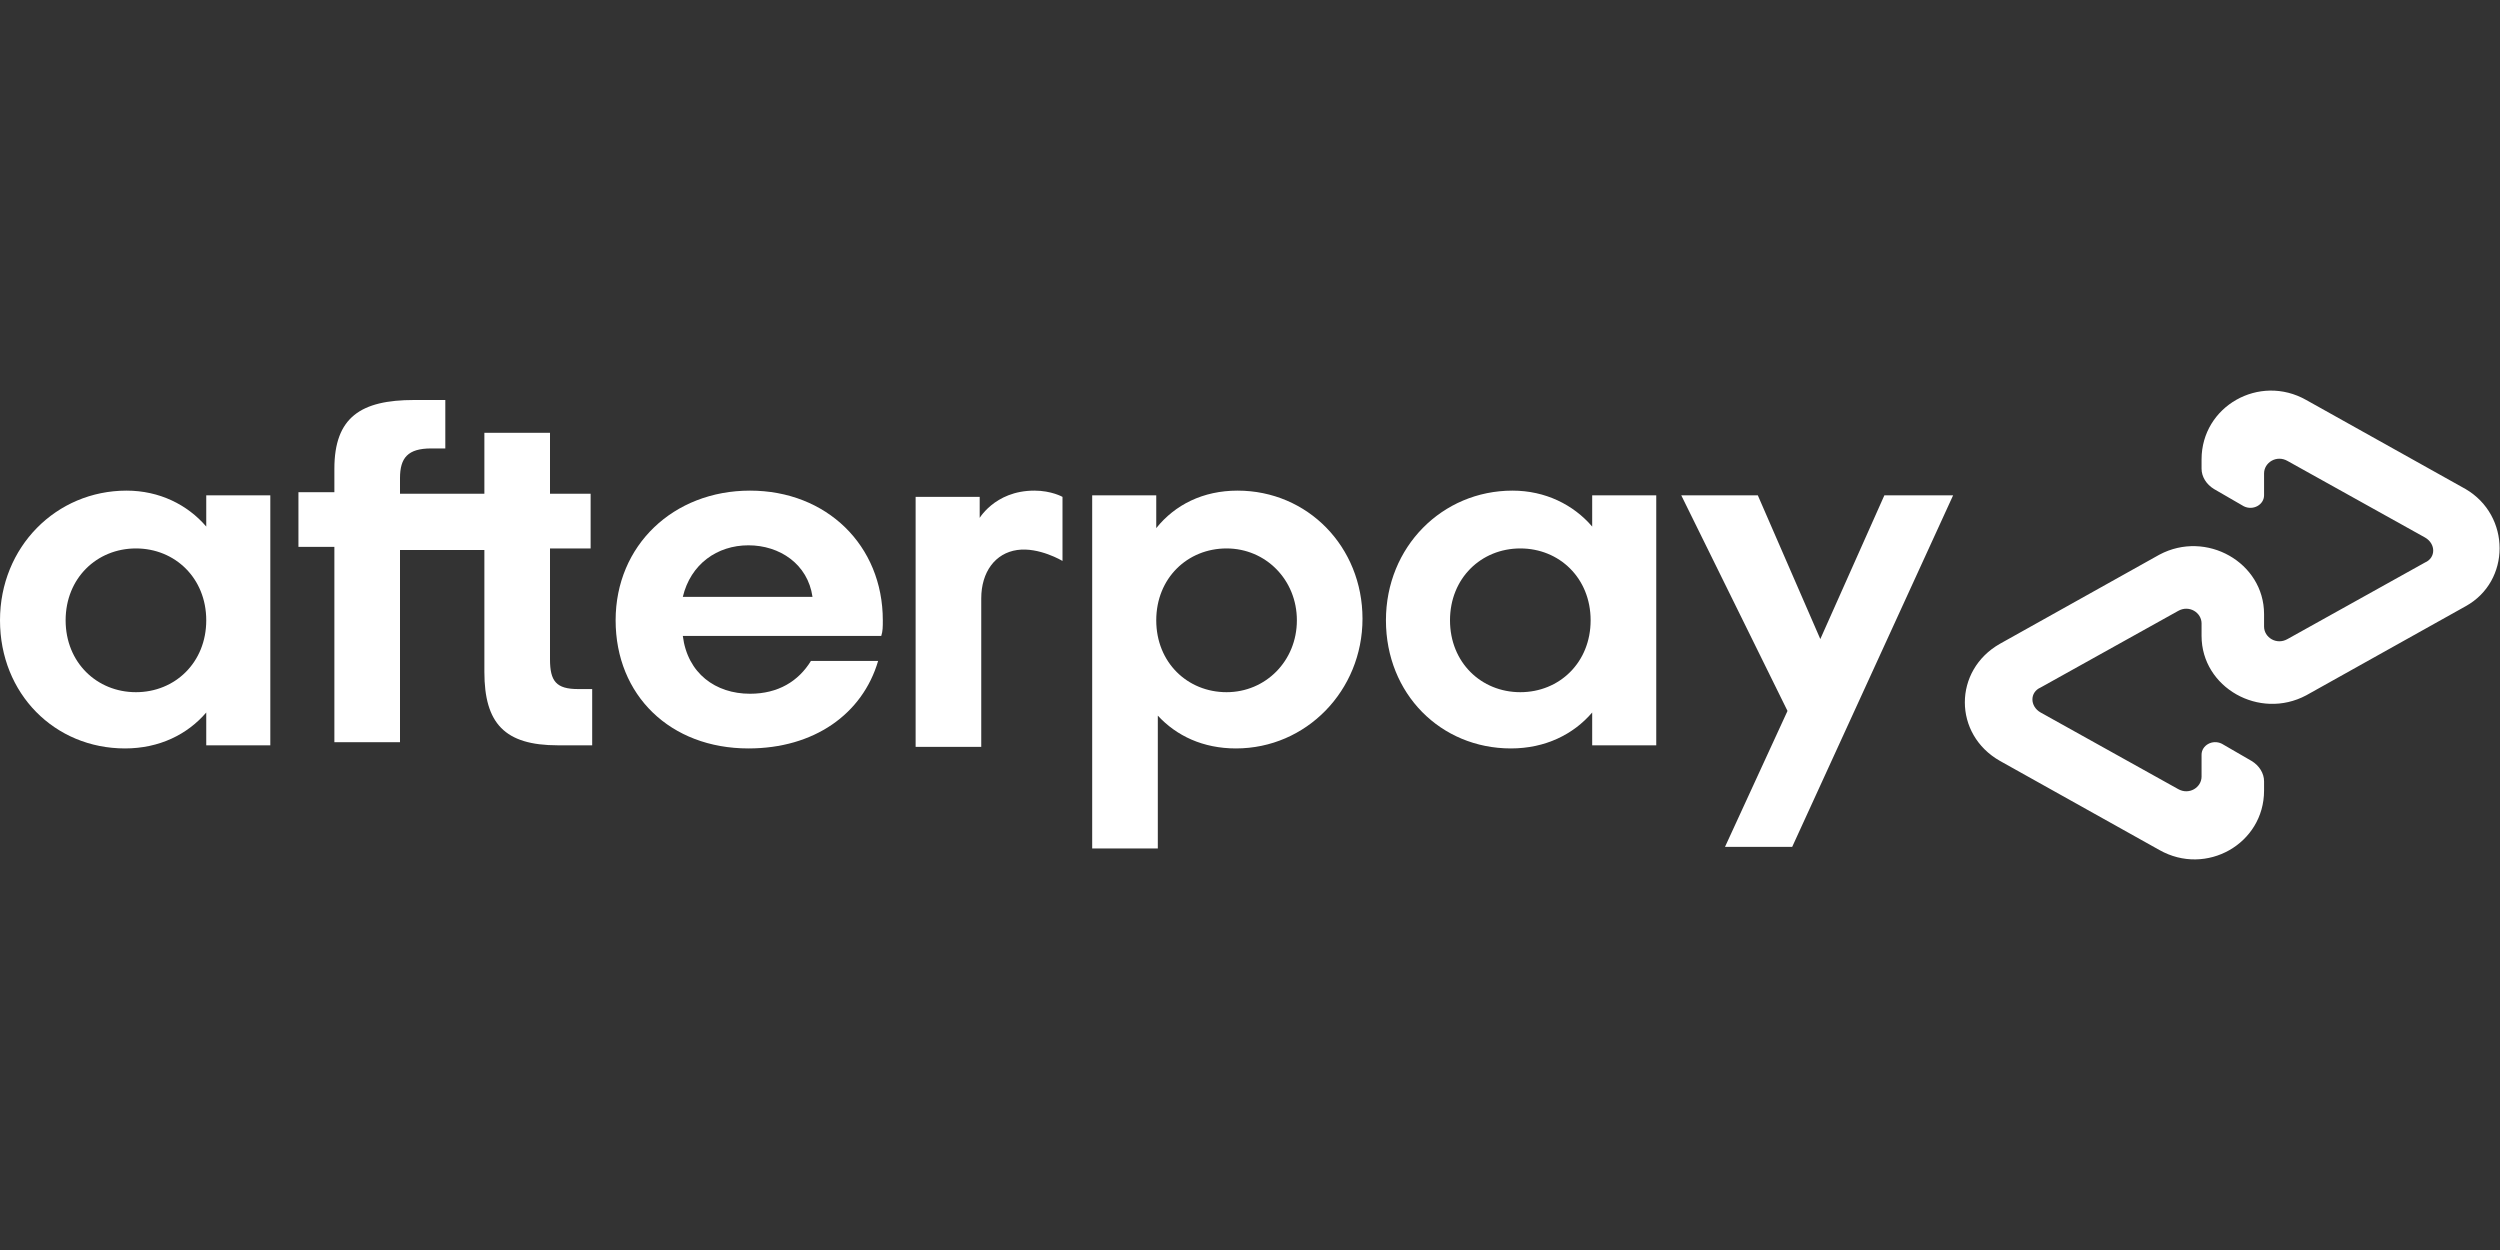
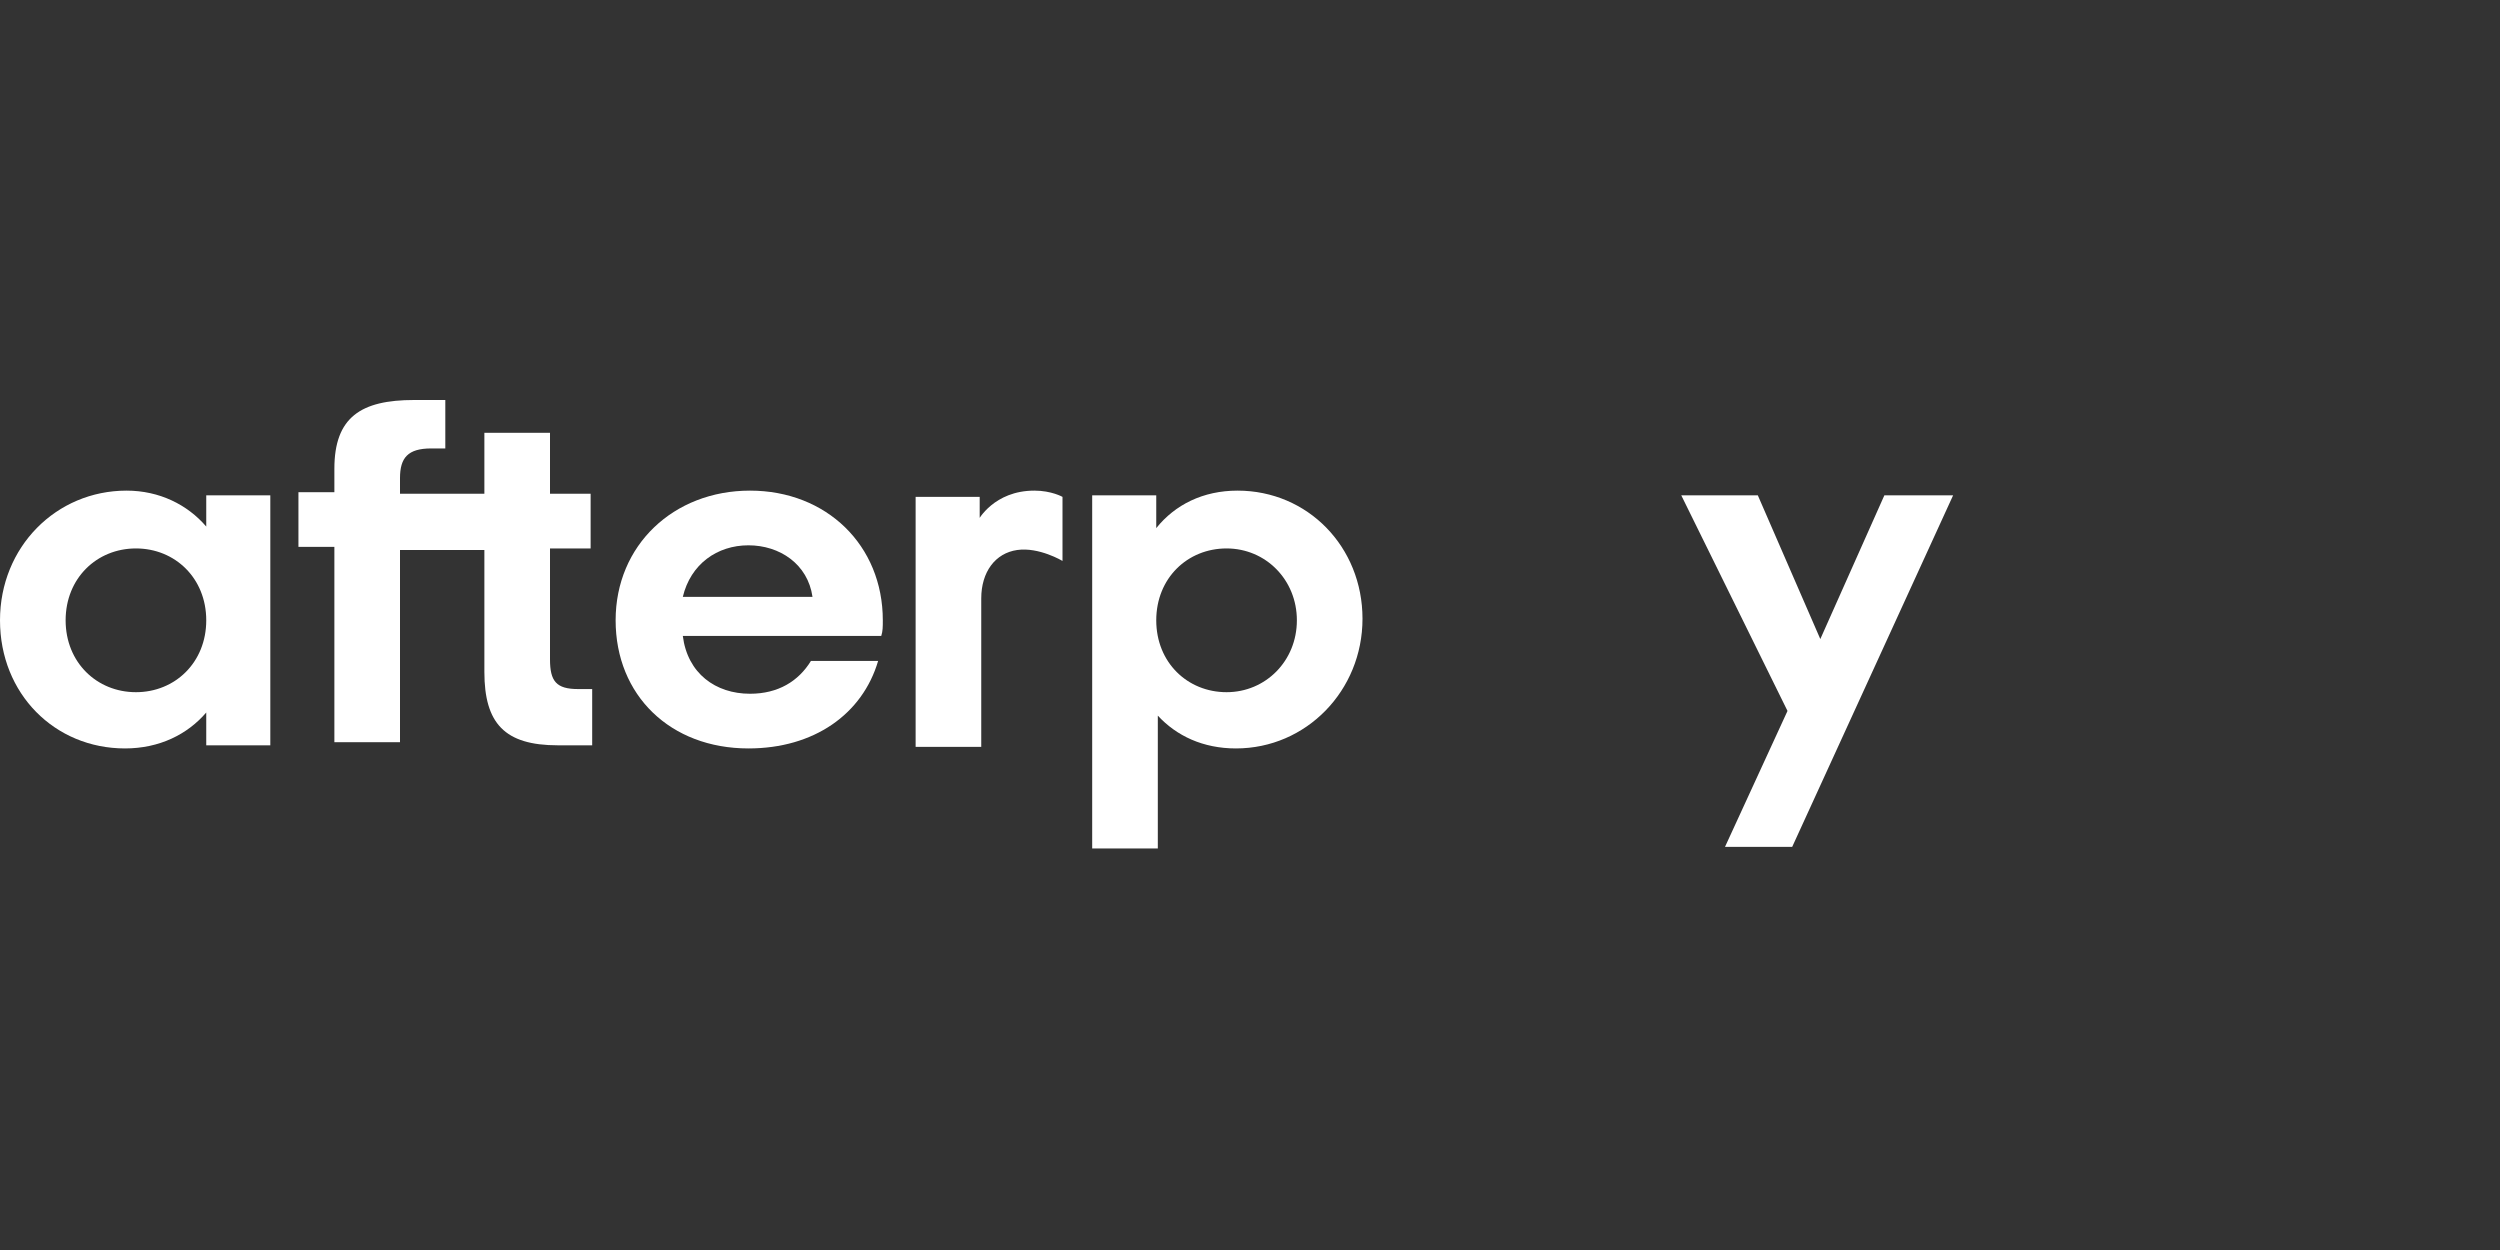
<svg xmlns="http://www.w3.org/2000/svg" version="1.1" id="uuid-f6028dbd-c5b3-4319-84de-d81ef714c615" x="0px" y="0px" viewBox="0 0 160 80" style="enable-background:new 0 0 160 80;" xml:space="preserve">
  <rect x="0" y="0" width="160" height="80" fill="#333333" stroke="none" />
  <style type="text/css">
	.st0{fill:#FFFFFF;}
</style>
  <g>
    <path class="st0" d="M13.2,39.7c0-2.7-2-4.6-4.5-4.6S4.2,37,4.2,39.7c0,2.7,2,4.6,4.5,4.6S13.2,42.4,13.2,39.7z M13.2,47.7v-2.1   c-1.2,1.4-3,2.3-5.2,2.3c-4.5,0-8-3.5-8-8.2s3.6-8.3,8.1-8.3c2.1,0,3.9,0.9,5.1,2.3v-2h4.1v16L13.2,47.7L13.2,47.7z" />
    <path class="st0" d="M37,44.1c-1.4,0-1.8-0.5-1.8-1.9v-7.1h2.6v-3.5h-2.6v-3.9h-4.2v3.9h-5.4v-1c0-1.3,0.5-1.9,2-1.9h0.9v-3.1h-2   c-3.4,0-5.1,1.1-5.1,4.4v1.5h-2.3v3.5h2.3v12.5h4.2V35.2h5.4V43c0,3.3,1.3,4.7,4.7,4.7h2.2v-3.6H37L37,44.1z" />
    <path class="st0" d="M52,38.2c-0.3-2.1-2.1-3.3-4.1-3.3c-2,0-3.7,1.2-4.2,3.3H52z M43.7,40.7c0.3,2.4,2.1,3.7,4.3,3.7   c1.8,0,3.1-0.8,3.9-2.1h4.3c-1,3.4-4.1,5.6-8.3,5.6c-5,0-8.5-3.4-8.5-8.2s3.7-8.3,8.6-8.3s8.5,3.5,8.5,8.3c0,0.4,0,0.7-0.1,1H43.7   L43.7,40.7z" />
    <path class="st0" d="M83,39.7c0-2.6-2-4.6-4.5-4.6C76,35.1,74,37,74,39.7c0,2.7,2,4.6,4.5,4.6C81,44.3,83,42.3,83,39.7z M69.9,31.7   H74v2.1c1.2-1.5,3-2.4,5.2-2.4c4.5,0,8,3.6,8,8.2s-3.6,8.3-8.1,8.3c-2.1,0-3.8-0.8-5-2.1v8.5h-4.2V31.7L69.9,31.7z" />
-     <path class="st0" d="M101.8,39.7c0-2.7-2-4.6-4.5-4.6c-2.5,0-4.5,1.9-4.5,4.6c0,2.7,2,4.6,4.5,4.6C99.8,44.3,101.8,42.4,101.8,39.7   z M101.9,47.7v-2.1c-1.2,1.4-3,2.3-5.2,2.3c-4.5,0-8-3.5-8-8.2s3.6-8.3,8.1-8.3c2.1,0,3.9,0.9,5.1,2.3v-2h4.1v16L101.9,47.7   L101.9,47.7z" />
    <path class="st0" d="M62.6,33.3c0,0,1-1.9,3.6-1.9c1.1,0,1.8,0.4,1.8,0.4v4.1c0,0-1.5-0.9-2.9-0.7c-1.4,0.2-2.3,1.4-2.3,3.1v9.5   h-4.2v-16h4.1V33.3L62.6,33.3z" />
    <path class="st0" d="M125,31.7l-10.3,22.5h-4.3l4-8.7l-6.8-13.8h4.9l4,9.2l4.1-9.2L125,31.7L125,31.7z" />
-     <path class="st0" d="M157.8,31.3l-10.2-5.7c-3-1.7-6.7,0.4-6.7,3.8V30c0,0.5,0.3,1,0.8,1.3l1.9,1.1c0.6,0.3,1.3-0.1,1.3-0.7v-1.4   c0-0.7,0.8-1.2,1.5-0.8l8.8,4.9c0.7,0.4,0.7,1.3,0,1.6l-8.8,4.9c-0.7,0.4-1.5-0.1-1.5-0.8v-0.8c0-3.3-3.7-5.4-6.7-3.8l-10.2,5.7   c-3,1.7-3,5.8,0,7.5l10.2,5.7c3,1.7,6.7-0.4,6.7-3.8V50c0-0.5-0.3-1-0.8-1.3l-1.9-1.1c-0.6-0.3-1.3,0.1-1.3,0.7v1.4   c0,0.7-0.8,1.2-1.5,0.8l-8.8-4.9c-0.7-0.4-0.7-1.3,0-1.6l8.8-4.9c0.7-0.4,1.5,0.1,1.5,0.8v0.8c0,3.3,3.7,5.4,6.7,3.8l10.2-5.7   C160.7,37.2,160.7,33,157.8,31.3L157.8,31.3z" />
  </g>
</svg>